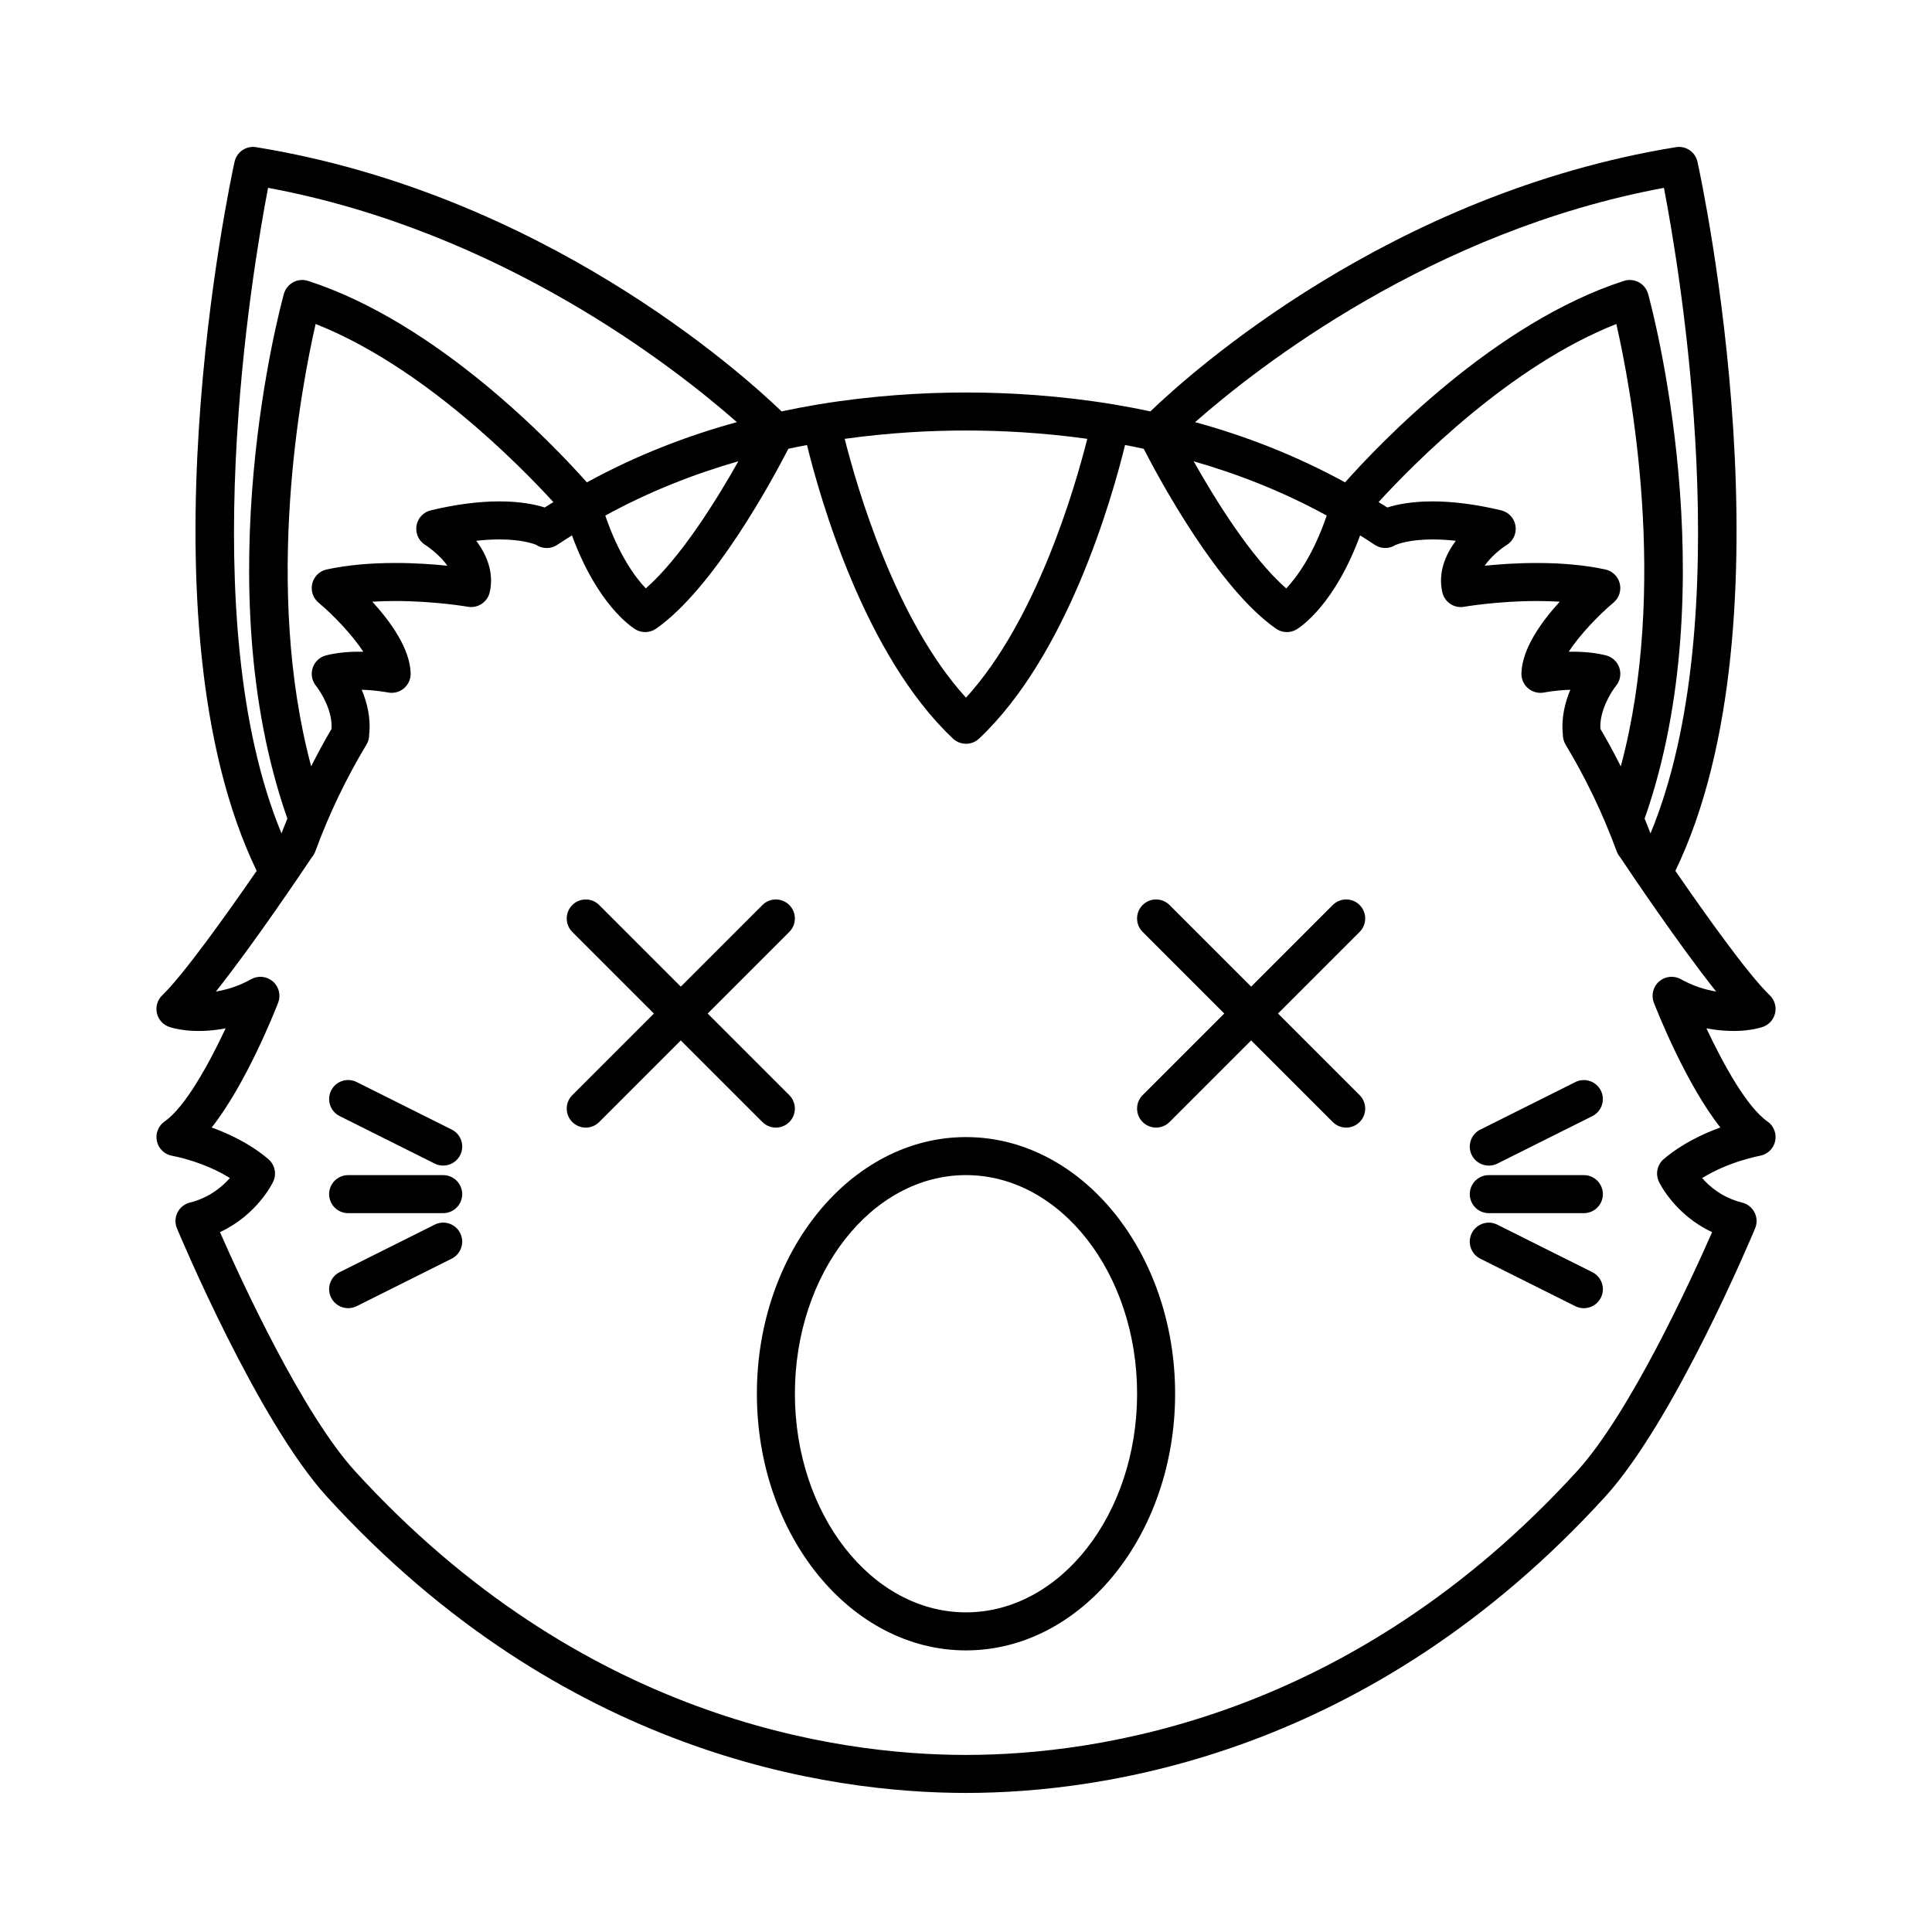
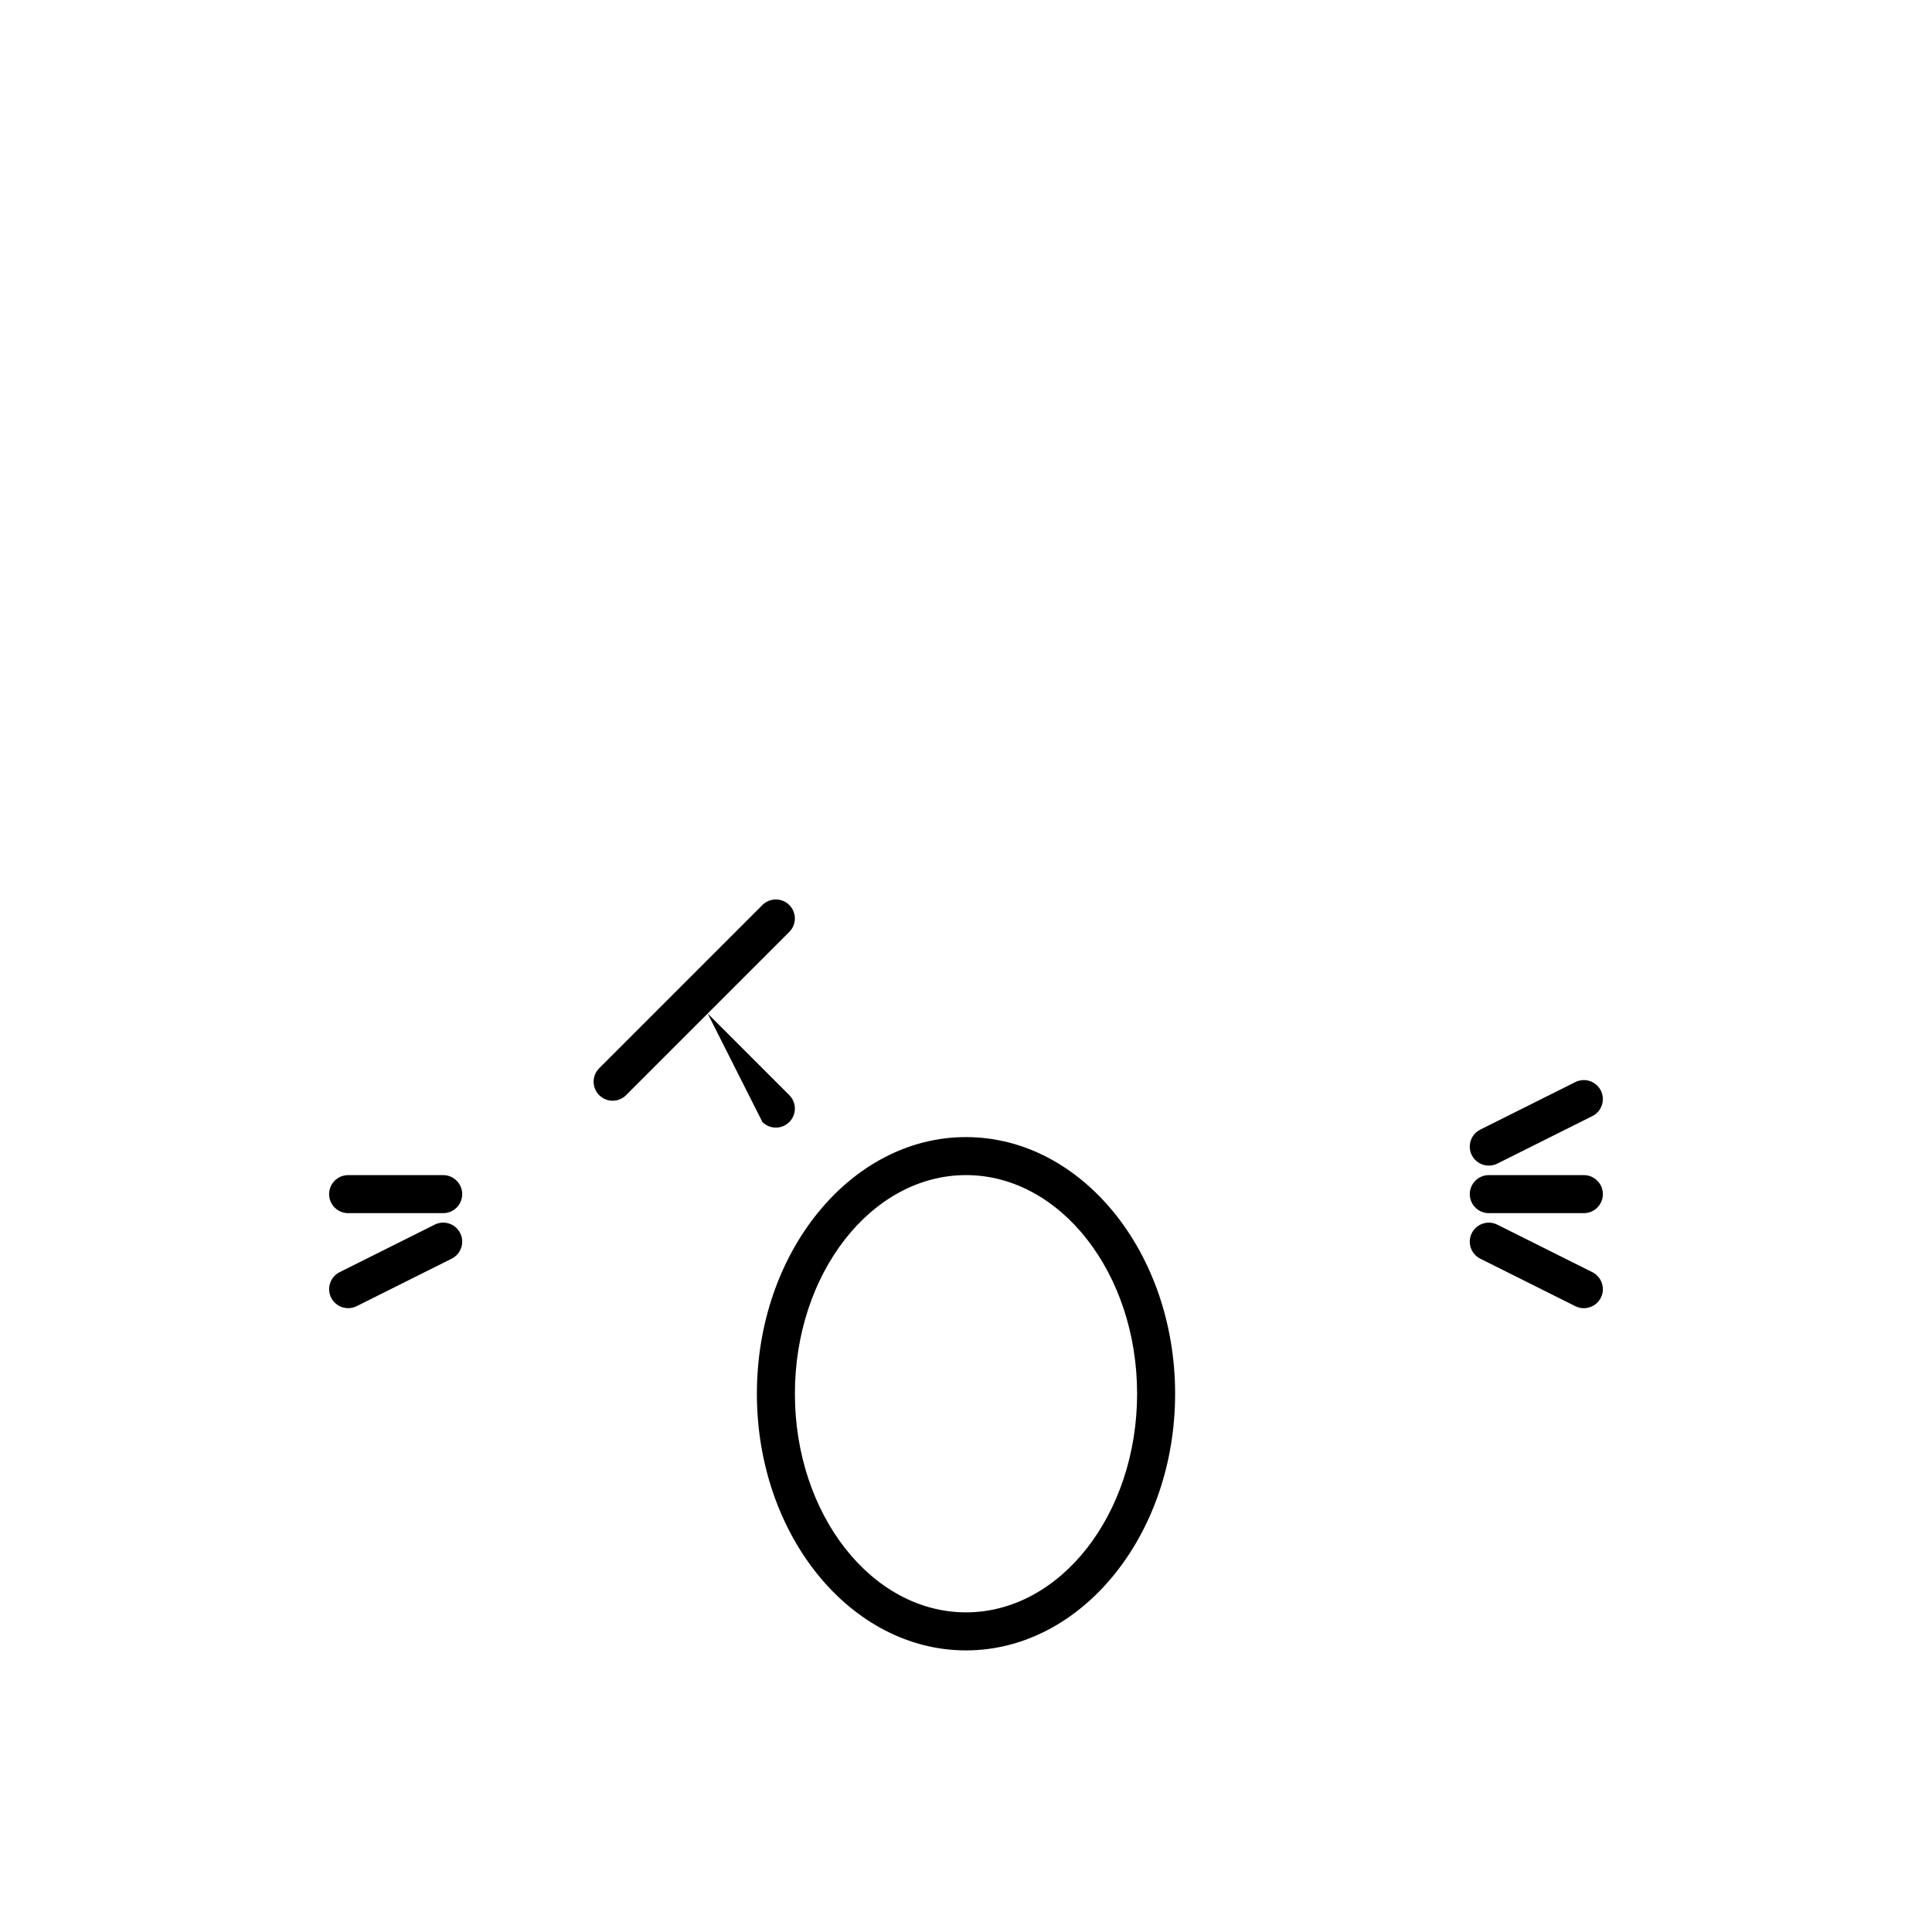
<svg xmlns="http://www.w3.org/2000/svg" fill="#000000" width="800px" height="800px" version="1.1" viewBox="144 144 512 512">
  <g>
-     <path d="m610.94 416.21c1.723-0.516 3.043-1.898 3.465-3.648s-0.121-3.582-1.422-4.828c-5.758-5.492-17.551-22.137-24.992-32.949 31.992-66.305 6.961-182.89 5.863-187.89-0.574-2.609-3.066-4.336-5.727-3.891-75.691 12.293-128.43 59.602-139.26 70.016-3.203-0.68-6.387-1.293-9.516-1.812-0.012 0-0.016-0.004-0.023-0.012h-0.035c-14.379-2.383-27.832-3.18-39.293-3.18-11.461 0-24.914 0.801-39.293 3.18h-0.035c-0.012 0-0.016 0.004-0.023 0.012-3.129 0.52-6.309 1.133-9.516 1.812-10.832-10.414-63.57-57.723-139.25-70.016-2.637-0.453-5.152 1.281-5.727 3.891-1.098 4.996-26.121 121.59 5.863 187.89-8.086 11.73-19.566 27.766-25 32.949-1.301 1.246-1.84 3.078-1.422 4.828 0.418 1.75 1.742 3.141 3.465 3.648 0.469 0.141 5.875 1.98 14.738 0.316-4.402 9.383-10.715 20.887-16.168 24.668-1.684 1.164-2.5 3.234-2.051 5.234 0.441 2 2.055 3.531 4.074 3.875 0.098 0.016 8.105 1.422 15.27 5.883-2.035 2.324-5.473 5.231-10.605 6.508-1.426 0.359-2.625 1.316-3.281 2.625s-0.715 2.848-0.145 4.195c0.863 2.074 21.383 50.984 39.766 71.148 62.273 68.293 132.83 78.484 169.35 78.484 36.516 0 107.07-10.191 169.35-78.473 18.395-20.164 38.902-69.078 39.766-71.148 0.562-1.355 0.516-2.887-0.145-4.195s-1.859-2.273-3.281-2.625c-5.176-1.289-8.594-4.18-10.617-6.5 7.133-4.438 15.191-5.883 15.285-5.906 2.016-0.348 3.621-1.883 4.062-3.879 0.438-1.996-0.367-4.062-2.047-5.231-5.453-3.773-11.758-15.285-16.164-24.668 8.867 1.668 14.258-0.168 14.727-0.316zm-37.785-95.199c-0.527-1.637-1.863-2.887-3.527-3.32-2.863-0.742-6.398-1.047-9.906-0.969 2.977-4.574 8.051-9.824 11.875-13.027 1.473-1.238 2.117-3.211 1.652-5.074-0.465-1.867-1.949-3.309-3.836-3.715-5.301-1.133-11.418-1.707-18.172-1.707-5.281 0-10.105 0.348-13.801 0.727 1.629-2.352 4.211-4.469 5.844-5.488 1.738-1.062 2.66-3.074 2.336-5.09-0.316-2.012-1.824-3.633-3.805-4.106-6.574-1.57-12.691-2.367-18.164-2.367-5.629 0-9.551 0.832-12.004 1.617-0.766-0.504-1.547-0.945-2.312-1.43 9.355-10.23 34.918-36.145 63.008-47.195 3.812 16.652 13.895 69.723 1.188 117.23-1.703-3.356-3.477-6.672-5.387-9.895 0-0.012-0.004-0.023-0.012-0.035-0.332-4.731 2.812-9.777 4.106-11.387 1.109-1.336 1.453-3.129 0.918-4.766zm11.805-127.23c4.211 21.871 19.895 114.41-3.559 171.08-0.492-1.316-1.031-2.609-1.559-3.91 21.785-62.09 1.789-135.92 0.922-139.06-0.367-1.324-1.258-2.438-2.469-3.09-1.211-0.648-2.629-0.781-3.934-0.359-34.285 11.059-64.922 43.297-73.898 53.391-13.121-7.195-26.586-12.359-39.742-15.961 16.5-14.52 62.586-50.648 124.24-62.09zm-89.367 86.852c-3.586 10.531-8.02 16.449-10.73 19.312-9.305-8.16-18.812-23.543-24.531-33.699 11.719 3.363 23.652 8.02 35.262 14.387zm-63.449-20.336c-3.316 13.129-13.504 48.18-32.145 68.594-18.641-20.414-28.828-55.461-32.145-68.59 11.688-1.629 22.637-2.211 32.145-2.211 9.508 0 20.457 0.582 32.145 2.207zm-217.1-66.516c61.652 11.441 107.74 47.566 124.23 62.09-13.148 3.602-26.621 8.77-39.742 15.965-8.973-10.09-39.613-42.328-73.898-53.395-1.301-0.418-2.731-0.293-3.934 0.359-1.203 0.648-2.102 1.77-2.469 3.09-0.871 3.144-20.863 76.957 0.926 139.05-0.523 1.305-1.062 2.606-1.562 3.918-23.426-56.633-7.762-149.2-3.555-171.08zm124.63 72.461c-5.715 10.152-15.219 25.527-24.531 33.695-2.727-2.871-7.148-8.793-10.734-19.301 11.613-6.367 23.543-11.027 35.266-14.395zm-82.953 22.195c1.047 0.645 4.016 2.875 5.84 5.488-3.691-0.383-8.52-0.73-13.801-0.73-6.758 0-12.871 0.574-18.168 1.715-1.883 0.402-3.367 1.844-3.836 3.715-0.465 1.867 0.176 3.84 1.652 5.074 3.824 3.211 8.902 8.457 11.875 13.027-3.535-0.098-7.047 0.223-9.906 0.969-1.656 0.43-2.973 1.676-3.512 3.305-0.535 1.621-0.207 3.422 0.871 4.75 1.316 1.629 4.469 6.699 4.109 11.441-1.91 3.231-3.684 6.539-5.387 9.891-12.711-47.5-2.629-100.57 1.184-117.22 28.051 11.043 53.637 36.969 63.008 47.203-0.766 0.484-1.543 0.926-2.309 1.426-2.453-0.785-6.379-1.617-12.012-1.617-5.477 0-11.582 0.797-18.156 2.367-1.984 0.473-3.481 2.098-3.805 4.106-0.309 2.019 0.613 4.027 2.352 5.094zm332.72 115.06c-1.855-1.031-4.16-0.797-5.762 0.598-1.602 1.395-2.156 3.648-1.387 5.629 1.008 2.586 8.535 21.543 17.625 33.074-4.578 1.652-10.207 4.297-15 8.363-1.734 1.473-2.266 3.926-1.293 5.984 0.191 0.414 4.231 8.785 14.102 13.383-5.68 12.906-21.816 48.023-35.805 63.363-59.688 65.418-127.07 75.184-161.92 75.184-34.855 0-102.23-9.77-161.9-75.188-13.98-15.324-30.133-50.453-35.809-63.359 9.863-4.594 13.914-12.965 14.105-13.375 0.969-2.062 0.438-4.516-1.301-5.984-4.793-4.07-10.422-6.715-15.004-8.363 9.094-11.539 16.617-30.492 17.617-33.082 0.77-1.98 0.211-4.227-1.391-5.621-1.602-1.395-3.906-1.637-5.762-0.598-3.359 1.879-6.602 2.816-9.34 3.254 9.906-12.449 23.016-31.961 25.441-35.594 0.383-0.449 0.695-0.969 0.906-1.547 3.602-9.812 8.16-19.332 13.559-28.301 0.492-0.816 0.727-1.734 0.707-2.644 0.492-4.402-0.574-8.559-1.965-11.875 3.785 0.09 6.883 0.707 6.918 0.715 1.492 0.297 3.059-0.09 4.238-1.078 1.176-0.984 1.84-2.449 1.805-3.981-0.156-6.551-5.332-13.715-10.156-19 1.945-0.121 3.977-0.18 6.086-0.18 10.418 0 19.156 1.508 19.242 1.523 2.625 0.457 5.184-1.23 5.785-3.844 1.168-5.125-0.73-9.844-3.578-13.637 2.144-0.242 4.195-0.363 6.137-0.363 5.68 0 8.801 1.055 9.719 1.414 0.023 0.016 0.051 0.035 0.082 0.051 1.699 1.109 3.898 1.09 5.578-0.059 1.273-0.867 2.57-1.656 3.859-2.473 6.66 18.188 15.664 24.203 16.773 24.883 1.703 1.047 3.875 0.984 5.516-0.168 15.285-10.672 30.805-39.414 35.055-47.672 1.656-0.352 3.305-0.691 4.938-0.996 3.465 14.152 15.254 55.738 38.688 77.805 0.969 0.91 2.211 1.371 3.457 1.371s2.484-0.457 3.457-1.371c23.434-22.066 35.223-63.652 38.688-77.805 1.637 0.309 3.281 0.641 4.938 0.996 4.254 8.258 19.77 37 35.055 47.672 1.641 1.148 3.805 1.215 5.516 0.168 1.109-0.68 10.121-6.695 16.777-24.883 1.289 0.82 2.586 1.605 3.863 2.481 1.668 1.137 3.824 1.137 5.5 0.074 0.863-0.363 4.004-1.484 9.871-1.484 1.945 0 3.988 0.121 6.141 0.363-2.848 3.789-4.746 8.508-3.586 13.633 0.594 2.621 3.148 4.328 5.785 3.848 0.09-0.016 8.82-1.523 19.246-1.523 2.109 0 4.144 0.059 6.09 0.18-4.828 5.285-10 12.445-10.156 19-0.035 1.531 0.629 2.996 1.805 3.981 1.176 0.988 2.746 1.375 4.242 1.078 0.031-0.004 3.125-0.625 6.914-0.715-1.387 3.309-2.453 7.445-1.977 11.828-0.016 0.926 0.223 1.859 0.719 2.691 5.379 8.938 9.941 18.461 13.547 28.301 0.211 0.57 0.516 1.078 0.891 1.523 2.383 3.566 15.531 23.141 25.457 35.621-2.754-0.453-5.988-1.395-9.348-3.269z" />
    <path d="m538.55 452.9c0.754 0 1.527-0.172 2.246-0.527l25.191-12.594c2.488-1.246 3.496-4.273 2.254-6.762-1.246-2.488-4.266-3.5-6.762-2.254l-25.191 12.594c-2.488 1.246-3.496 4.273-2.254 6.762 0.887 1.762 2.668 2.781 4.516 2.781z" />
    <path d="m563.74 455.42h-25.191c-2.781 0-5.039 2.258-5.039 5.039s2.258 5.039 5.039 5.039h25.191c2.781 0 5.039-2.258 5.039-5.039-0.004-2.781-2.258-5.039-5.039-5.039z" />
    <path d="m565.99 481.14-25.191-12.594c-2.492-1.246-5.516-0.23-6.762 2.254-1.246 2.488-0.238 5.516 2.254 6.762l25.191 12.594c0.723 0.359 1.496 0.531 2.25 0.531 1.848 0 3.629-1.02 4.516-2.785 1.242-2.488 0.23-5.512-2.258-6.762z" />
-     <path d="m234.01 439.77 25.191 12.594c0.727 0.363 1.492 0.527 2.246 0.527 1.848 0 3.629-1.02 4.516-2.785 1.246-2.488 0.238-5.516-2.254-6.762l-25.191-12.594c-2.5-1.25-5.516-0.238-6.762 2.254-1.246 2.496-0.234 5.516 2.254 6.766z" />
    <path d="m261.45 455.42h-25.191c-2.781 0-5.039 2.258-5.039 5.039s2.258 5.039 5.039 5.039h25.191c2.781 0 5.039-2.258 5.039-5.039s-2.258-5.039-5.039-5.039z" />
    <path d="m259.2 468.54-25.191 12.594c-2.488 1.246-3.496 4.273-2.254 6.762 0.883 1.77 2.664 2.785 4.512 2.785 0.754 0 1.527-0.172 2.246-0.527l25.191-12.594c2.488-1.246 3.496-4.273 2.254-6.762-1.242-2.492-4.266-3.504-6.758-2.258z" />
    <path d="m400 445.34c-30.555 0-55.418 30.512-55.418 68.016-0.004 37.504 24.859 68.016 55.418 68.016 30.555 0 55.418-30.512 55.418-68.016 0-37.504-24.863-68.016-55.418-68.016zm0 125.95c-25 0-45.344-25.992-45.344-57.938 0-31.945 20.344-57.938 45.344-57.938s45.344 25.992 45.344 57.938c-0.004 31.945-20.348 57.938-45.344 57.938z" />
-     <path d="m504.32 383.84c-1.969-1.969-5.152-1.969-7.125 0l-21.629 21.629-21.629-21.629c-1.969-1.969-5.152-1.969-7.125 0-1.969 1.969-1.969 5.152 0 7.125l21.629 21.629-21.629 21.629c-1.969 1.969-1.969 5.152 0 7.125 0.984 0.98 2.273 1.477 3.562 1.477 1.289 0 2.578-0.492 3.562-1.477l21.629-21.629 21.629 21.629c0.98 0.98 2.269 1.477 3.562 1.477 1.289 0 2.578-0.492 3.562-1.477 1.969-1.969 1.969-5.152 0-7.125l-21.629-21.629 21.629-21.629c1.969-1.969 1.969-5.152 0-7.125z" />
-     <path d="m346.05 441.35c0.984 0.98 2.273 1.477 3.562 1.477 1.289 0 2.578-0.492 3.562-1.477 1.969-1.969 1.969-5.152 0-7.125l-21.629-21.629 21.629-21.629c1.969-1.969 1.969-5.152 0-7.125-1.969-1.969-5.152-1.969-7.125 0l-21.629 21.629-21.629-21.629c-1.969-1.969-5.152-1.969-7.125 0-1.969 1.969-1.969 5.152 0 7.125l21.629 21.629-21.629 21.629c-1.969 1.969-1.969 5.152 0 7.125 0.984 0.98 2.273 1.477 3.566 1.477 1.289 0 2.578-0.492 3.562-1.477l21.625-21.629z" />
+     <path d="m346.05 441.35c0.984 0.98 2.273 1.477 3.562 1.477 1.289 0 2.578-0.492 3.562-1.477 1.969-1.969 1.969-5.152 0-7.125l-21.629-21.629 21.629-21.629c1.969-1.969 1.969-5.152 0-7.125-1.969-1.969-5.152-1.969-7.125 0l-21.629 21.629-21.629-21.629l21.629 21.629-21.629 21.629c-1.969 1.969-1.969 5.152 0 7.125 0.984 0.98 2.273 1.477 3.566 1.477 1.289 0 2.578-0.492 3.562-1.477l21.625-21.629z" />
  </g>
</svg>